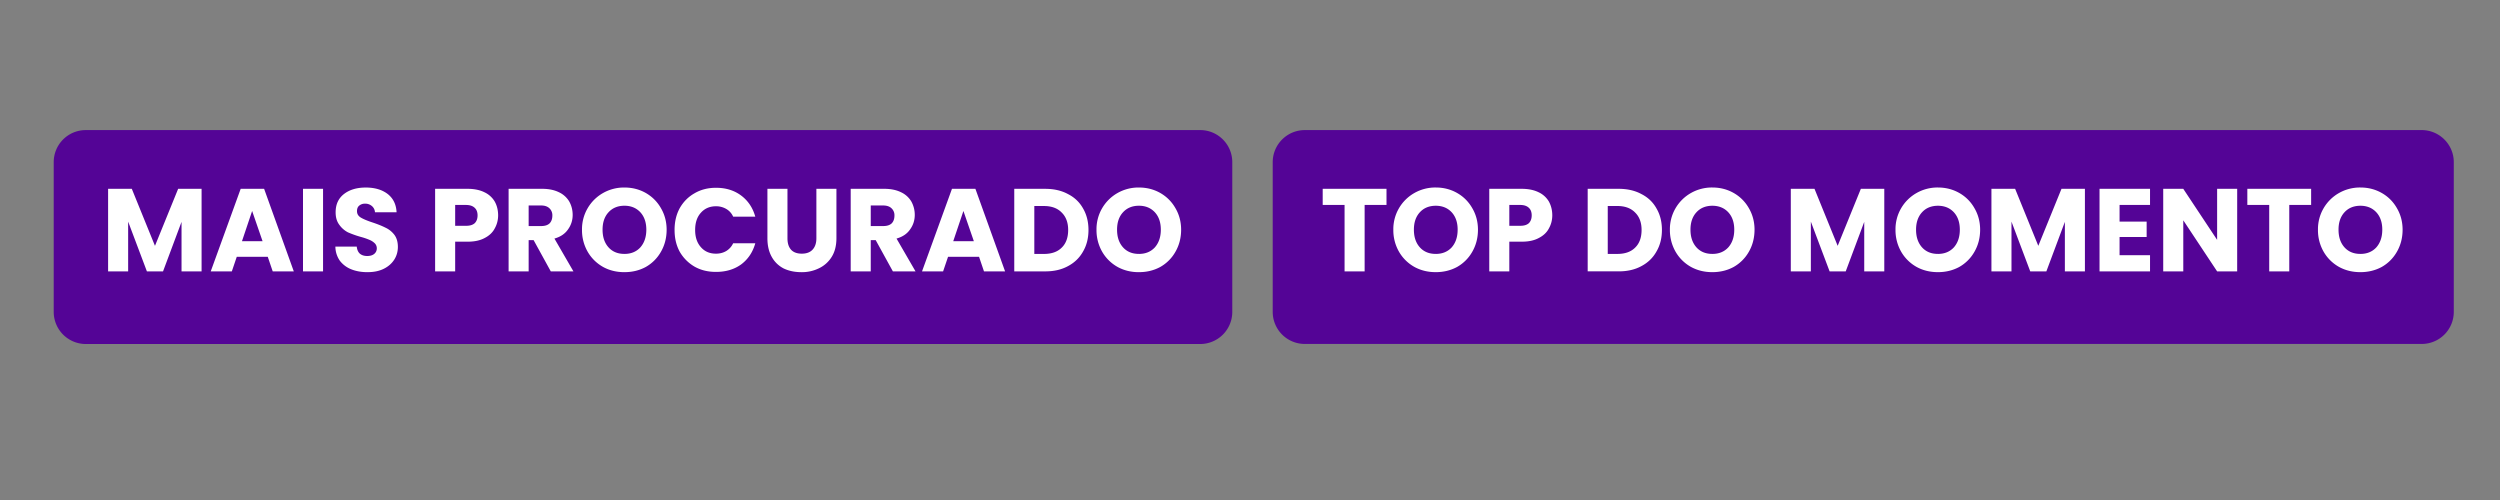
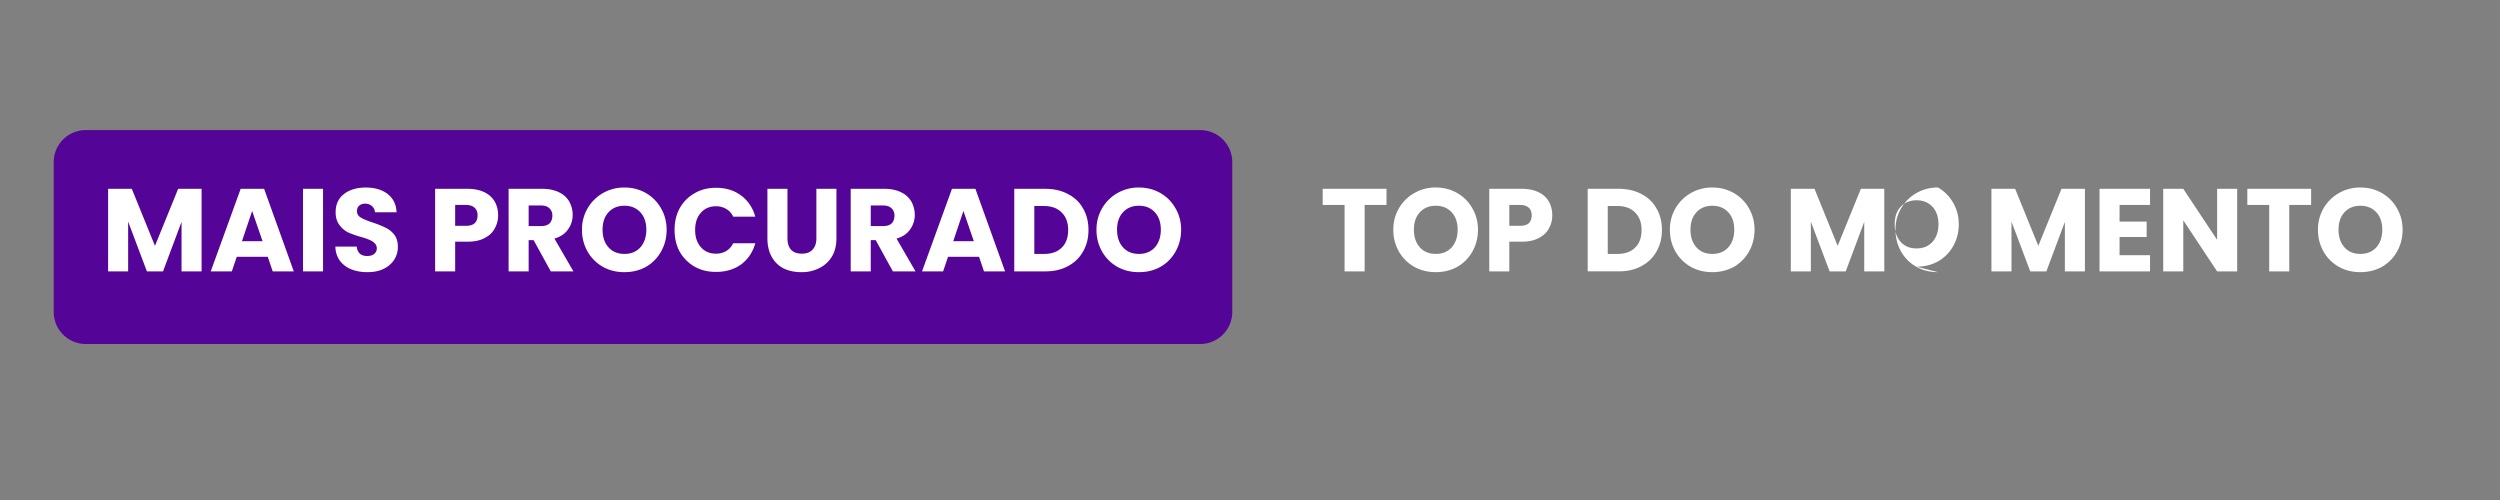
<svg xmlns="http://www.w3.org/2000/svg" viewBox="0 0 150 30" version="1.0" height="40" width="200">
  <rect x="0" y="0" width="150" height="30" fill="#808080" stroke="none" />
  <defs>
    <clipPath id="a">
      <path d="M76 7h71.578v14H76Zm0 0" />
    </clipPath>
  </defs>
  <path d="M5.148 7.805h66.864c1.062 0 1.925.86 1.925 1.925v8.985a1.927 1.927 0 0 1-1.925 1.926H5.148a1.927 1.927 0 0 1-1.925-1.926V9.73c0-1.066.863-1.925 1.925-1.925m0 0" fill="#540496" />
  <path d="M12.095 11.33v4.953h-1.203v-2.97l-1.11 2.97h-.968l-1.125-2.985v2.985H6.486v-4.954h1.422l1.39 3.422 1.391-3.422ZM16.066 15.408h-1.86l-.296.875h-1.266l1.797-4.954h1.406l1.781 4.954h-1.265Zm-.313-.938-.625-1.812-.609 1.812ZM19.383 11.33v4.953H18.18v-4.954ZM22.06 16.33q-.55.002-.984-.172a1.6 1.6 0 0 1-.687-.516 1.5 1.5 0 0 1-.266-.844h1.282q.03.281.187.422.169.14.438.14c.175 0 .316-.038.421-.124a.42.42 0 0 0 .157-.344.42.42 0 0 0-.125-.297 1 1 0 0 0-.313-.203 4 4 0 0 0-.5-.172 6 6 0 0 1-.797-.281 1.46 1.46 0 0 1-.515-.453q-.222-.294-.22-.75c0-.47.165-.832.5-1.094q.499-.389 1.313-.39.81.002 1.313.39.497.392.531 1.094h-1.297a.52.52 0 0 0-.187-.375.6.6 0 0 0-.406-.141.52.52 0 0 0-.36.125q-.127.111-.125.328c0 .156.07.281.219.375q.234.142.703.297.481.16.781.313.31.14.532.421.217.283.218.735c0 .281-.074.539-.218.765q-.223.346-.625.547c-.274.137-.594.203-.97.203M29.888 12.923q-.002.423-.203.781-.187.363-.609.579c-.273.148-.61.218-1.016.218h-.75v1.782h-1.203v-4.954h1.953q.591.002 1 .204a1.4 1.4 0 0 1 .625.562q.201.361.203.828m-1.921.625q.34.001.515-.156.172-.17.172-.469 0-.293-.172-.453-.176-.17-.515-.172h-.657v1.25ZM33.047 16.283l-1.03-1.875h-.298v1.875h-1.203v-4.954h2.031q.574.002.985.204a1.4 1.4 0 0 1 .625.562q.201.363.203.797 0 .487-.281.875-.27.393-.813.547l1.14 1.969Zm-1.328-2.72h.75c.22 0 .383-.05.5-.155q.171-.17.172-.47a.57.57 0 0 0-.172-.437c-.117-.113-.28-.172-.5-.172h-.75ZM37.467 16.33c-.469 0-.899-.102-1.281-.313a2.44 2.44 0 0 1-.922-.906 2.6 2.6 0 0 1-.344-1.328 2.49 2.49 0 0 1 1.266-2.204 2.54 2.54 0 0 1 1.28-.328q.703 0 1.282.328c.383.22.688.524.906.907q.342.58.344 1.297-.002.737-.344 1.328a2.4 2.4 0 0 1-.906.906q-.579.314-1.281.312m0-1.094q.59 0 .953-.391.358-.406.36-1.062-.002-.656-.36-1.047c-.242-.258-.559-.391-.953-.391-.399 0-.715.133-.953.39-.243.262-.36.61-.36 1.048 0 .437.117.793.36 1.062q.356.392.953.39M40.474 13.798c0-.488.101-.926.312-1.312q.329-.575.89-.891.562-.328 1.282-.328.89 0 1.516.469.621.468.843 1.265H43.99a1 1 0 0 0-.422-.468 1.2 1.2 0 0 0-.61-.157c-.374 0-.679.133-.905.39q-.344.376-.344 1.032-.001.645.344 1.031.34.392.906.391.34.001.61-.156.28-.17.421-.469h1.328q-.223.797-.843 1.266-.626.454-1.516.453-.72.002-1.281-.313a2.44 2.44 0 0 1-.891-.89q-.314-.574-.312-1.313M47.248 11.33v2.968c0 .293.07.524.219.688.144.156.36.234.64.234q.421 0 .641-.234.235-.247.235-.688V11.33h1.203v2.954q0 .674-.282 1.125a1.8 1.8 0 0 1-.765.687 2.3 2.3 0 0 1-1.047.234c-.399 0-.75-.07-1.063-.218a1.7 1.7 0 0 1-.718-.688q-.268-.467-.266-1.14v-2.954ZM53.573 16.283l-1.031-1.875h-.297v1.875h-1.203v-4.954h2.031q.574.002.985.204a1.4 1.4 0 0 1 .625.562c.132.242.203.508.203.797q0 .487-.282.875-.269.393-.812.547l1.14 1.969Zm-1.328-2.72h.75q.327.001.5-.155.17-.17.172-.47a.57.57 0 0 0-.172-.437q-.173-.17-.5-.172h-.75ZM58.743 15.408h-1.86l-.297.875h-1.265l1.797-4.954h1.406l1.781 4.954h-1.266Zm-.313-.938-.625-1.812-.61 1.812ZM62.716 11.33q.78 0 1.359.312.59.298.906.86.328.563.328 1.296 0 .736-.328 1.297-.315.563-.906.875-.58.315-1.36.313h-1.859v-4.954Zm-.079 3.906q.687 0 1.063-.375.389-.373.39-1.063c0-.445-.132-.797-.39-1.047q-.376-.389-1.063-.39h-.578v2.875ZM68.337 16.33q-.706.002-1.282-.313a2.44 2.44 0 0 1-.921-.906 2.6 2.6 0 0 1-.344-1.328 2.49 2.49 0 0 1 1.265-2.204 2.54 2.54 0 0 1 1.282-.328q.702 0 1.28.328.577.331.907.907.342.58.344 1.297-.002.737-.344 1.328a2.4 2.4 0 0 1-.906.906q-.58.314-1.281.312m0-1.094q.59 0 .953-.391.358-.406.36-1.062-.001-.656-.36-1.047c-.242-.258-.559-.391-.953-.391-.399 0-.715.133-.953.39-.243.262-.36.61-.36 1.048 0 .437.117.793.36 1.062q.356.392.953.39m0 0" fill="#fff" />
  <g clip-path="url(#a)">
-     <path d="M78.29 7.805h67.01c1.063 0 1.927.863 1.927 1.925v8.985a1.924 1.924 0 0 1-1.926 1.922H78.289a1.924 1.924 0 0 1-1.926-1.922V9.73c0-1.062.864-1.925 1.926-1.925m0 0" fill="#540496" />
-   </g>
-   <path d="M83.19 11.329v.968h-1.312v3.985h-1.204v-3.985h-1.312v-.968ZM86.147 16.329q-.706.002-1.282-.313a2.44 2.44 0 0 1-.922-.906 2.6 2.6 0 0 1-.343-1.328 2.49 2.49 0 0 1 1.265-2.203 2.54 2.54 0 0 1 1.282-.329q.702 0 1.28.329c.384.218.688.523.907.906q.342.58.344 1.297-.002.737-.344 1.328a2.4 2.4 0 0 1-.906.906q-.58.314-1.281.313m0-1.094q.59 0 .953-.39.358-.406.359-1.063 0-.656-.36-1.047-.362-.388-.952-.39-.597.002-.954.39c-.242.261-.359.61-.359 1.047s.117.793.36 1.062q.356.392.953.39M93.137 12.922q-.002.423-.203.782-.187.362-.61.578-.408.22-1.015.218h-.75v1.782h-1.203v-4.953h1.953q.59.002 1 .203a1.4 1.4 0 0 1 .625.562c.132.242.203.516.203.828m-1.922.625q.339.002.516-.156.17-.17.171-.469 0-.293-.171-.453-.177-.17-.516-.172h-.656v1.25ZM97.12 11.329q.78 0 1.36.312c.395.2.696.484.906.86q.33.563.329 1.296 0 .736-.329 1.297-.314.563-.906.875-.58.315-1.36.313h-1.859v-4.953Zm-.077 3.906q.686 0 1.062-.375.389-.373.39-1.063c0-.445-.132-.797-.39-1.047-.25-.257-.605-.39-1.062-.39h-.578v2.875ZM102.741 16.329q-.705.002-1.281-.313a2.44 2.44 0 0 1-.922-.906 2.6 2.6 0 0 1-.344-1.328 2.49 2.49 0 0 1 1.266-2.203 2.54 2.54 0 0 1 1.281-.329q.703 0 1.281.329c.383.218.688.523.907.906.226.386.343.82.343 1.297q-.002.737-.343 1.328a2.4 2.4 0 0 1-.907.906q-.578.314-1.28.313m0-1.094q.591 0 .953-.39.36-.406.36-1.063t-.36-1.047q-.362-.388-.953-.39-.596.002-.953.39-.362.391-.36 1.047-.002.657.36 1.062.356.392.953.39M113.057 11.329v4.953h-1.203v-2.97l-1.11 2.97h-.968l-1.125-2.985v2.985h-1.203v-4.953h1.422l1.39 3.421 1.391-3.421ZM116.277 16.329c-.469 0-.899-.102-1.281-.313a2.44 2.44 0 0 1-.922-.906 2.6 2.6 0 0 1-.344-1.328 2.49 2.49 0 0 1 1.266-2.203 2.54 2.54 0 0 1 1.28-.329q.703 0 1.282.329c.383.218.688.523.906.906q.342.58.344 1.297-.002.737-.344 1.328a2.4 2.4 0 0 1-.906.906q-.579.314-1.281.313m0-1.094q.59 0 .953-.39.358-.406.36-1.063-.001-.656-.36-1.047-.363-.388-.953-.39-.597.002-.953.39-.361.391-.36 1.047-.002.657.36 1.062.356.392.953.39M125.095 11.329v4.953h-1.203v-2.97l-1.11 2.97h-.968l-1.125-2.985v2.985h-1.203v-4.953h1.422l1.39 3.421 1.391-3.421ZM127.174 12.297v1h1.625v.922h-1.625v1.094h1.828v.969h-3.03v-4.953h3.03v.968ZM134.23 16.282h-1.203l-2.03-3.063v3.063h-1.204v-4.953h1.203l2.031 3.062v-3.062h1.204ZM138.668 11.329v.968h-1.312v3.985h-1.203v-3.985h-1.313v-.968ZM141.625 16.329q-.706.002-1.282-.313a2.44 2.44 0 0 1-.922-.906 2.6 2.6 0 0 1-.343-1.328 2.49 2.49 0 0 1 1.265-2.203 2.54 2.54 0 0 1 1.282-.329q.701 0 1.28.329c.384.218.688.523.907.906q.342.58.344 1.297-.002.737-.344 1.328a2.4 2.4 0 0 1-.906.906q-.58.314-1.281.313m0-1.094q.59 0 .953-.39.358-.406.359-1.063 0-.656-.36-1.047-.362-.388-.952-.39-.597.002-.954.39-.361.391-.359 1.047c0 .437.117.793.36 1.062q.356.392.953.39m0 0" fill="#fff" />
+     </g>
+   <path d="M83.19 11.329v.968h-1.312v3.985h-1.204v-3.985h-1.312v-.968ZM86.147 16.329q-.706.002-1.282-.313a2.44 2.44 0 0 1-.922-.906 2.6 2.6 0 0 1-.343-1.328 2.49 2.49 0 0 1 1.265-2.203 2.54 2.54 0 0 1 1.282-.329q.702 0 1.28.329c.384.218.688.523.907.906q.342.58.344 1.297-.002.737-.344 1.328a2.4 2.4 0 0 1-.906.906q-.58.314-1.281.313m0-1.094q.59 0 .953-.39.358-.406.359-1.063 0-.656-.36-1.047-.362-.388-.952-.39-.597.002-.954.39c-.242.261-.359.61-.359 1.047s.117.793.36 1.062q.356.392.953.39M93.137 12.922q-.002.423-.203.782-.187.362-.61.578-.408.22-1.015.218h-.75v1.782h-1.203v-4.953h1.953q.59.002 1 .203a1.4 1.4 0 0 1 .625.562c.132.242.203.516.203.828m-1.922.625q.339.002.516-.156.17-.17.171-.469 0-.293-.171-.453-.177-.17-.516-.172h-.656v1.25ZM97.12 11.329q.78 0 1.36.312c.395.2.696.484.906.86q.33.563.329 1.296 0 .736-.329 1.297-.314.563-.906.875-.58.315-1.36.313h-1.859v-4.953Zm-.077 3.906q.686 0 1.062-.375.389-.373.39-1.063c0-.445-.132-.797-.39-1.047-.25-.257-.605-.39-1.062-.39h-.578v2.875ZM102.741 16.329q-.705.002-1.281-.313a2.44 2.44 0 0 1-.922-.906 2.6 2.6 0 0 1-.344-1.328 2.49 2.49 0 0 1 1.266-2.203 2.54 2.54 0 0 1 1.281-.329q.703 0 1.281.329c.383.218.688.523.907.906.226.386.343.82.343 1.297q-.002.737-.343 1.328a2.4 2.4 0 0 1-.907.906q-.578.314-1.28.313m0-1.094q.591 0 .953-.39.36-.406.36-1.063t-.36-1.047q-.362-.388-.953-.39-.596.002-.953.39-.362.391-.36 1.047-.002.657.36 1.062.356.392.953.39M113.057 11.329v4.953h-1.203v-2.97l-1.11 2.97h-.968l-1.125-2.985v2.985h-1.203v-4.953h1.422l1.39 3.421 1.391-3.421ZM116.277 16.329c-.469 0-.899-.102-1.281-.313a2.44 2.44 0 0 1-.922-.906 2.6 2.6 0 0 1-.344-1.328 2.49 2.49 0 0 1 1.266-2.203 2.54 2.54 0 0 1 1.28-.329c.383.218.688.523.906.906q.342.58.344 1.297-.002.737-.344 1.328a2.4 2.4 0 0 1-.906.906q-.579.314-1.281.313m0-1.094q.59 0 .953-.39.358-.406.36-1.063-.001-.656-.36-1.047-.363-.388-.953-.39-.597.002-.953.39-.361.391-.36 1.047-.002.657.36 1.062.356.392.953.39M125.095 11.329v4.953h-1.203v-2.97l-1.11 2.97h-.968l-1.125-2.985v2.985h-1.203v-4.953h1.422l1.39 3.421 1.391-3.421ZM127.174 12.297v1h1.625v.922h-1.625v1.094h1.828v.969h-3.03v-4.953h3.03v.968ZM134.23 16.282h-1.203l-2.03-3.063v3.063h-1.204v-4.953h1.203l2.031 3.062v-3.062h1.204ZM138.668 11.329v.968h-1.312v3.985h-1.203v-3.985h-1.313v-.968ZM141.625 16.329q-.706.002-1.282-.313a2.44 2.44 0 0 1-.922-.906 2.6 2.6 0 0 1-.343-1.328 2.49 2.49 0 0 1 1.265-2.203 2.54 2.54 0 0 1 1.282-.329q.701 0 1.28.329c.384.218.688.523.907.906q.342.58.344 1.297-.002.737-.344 1.328a2.4 2.4 0 0 1-.906.906q-.58.314-1.281.313m0-1.094q.59 0 .953-.39.358-.406.359-1.063 0-.656-.36-1.047-.362-.388-.952-.39-.597.002-.954.39-.361.391-.359 1.047c0 .437.117.793.36 1.062q.356.392.953.39m0 0" fill="#fff" />
</svg>